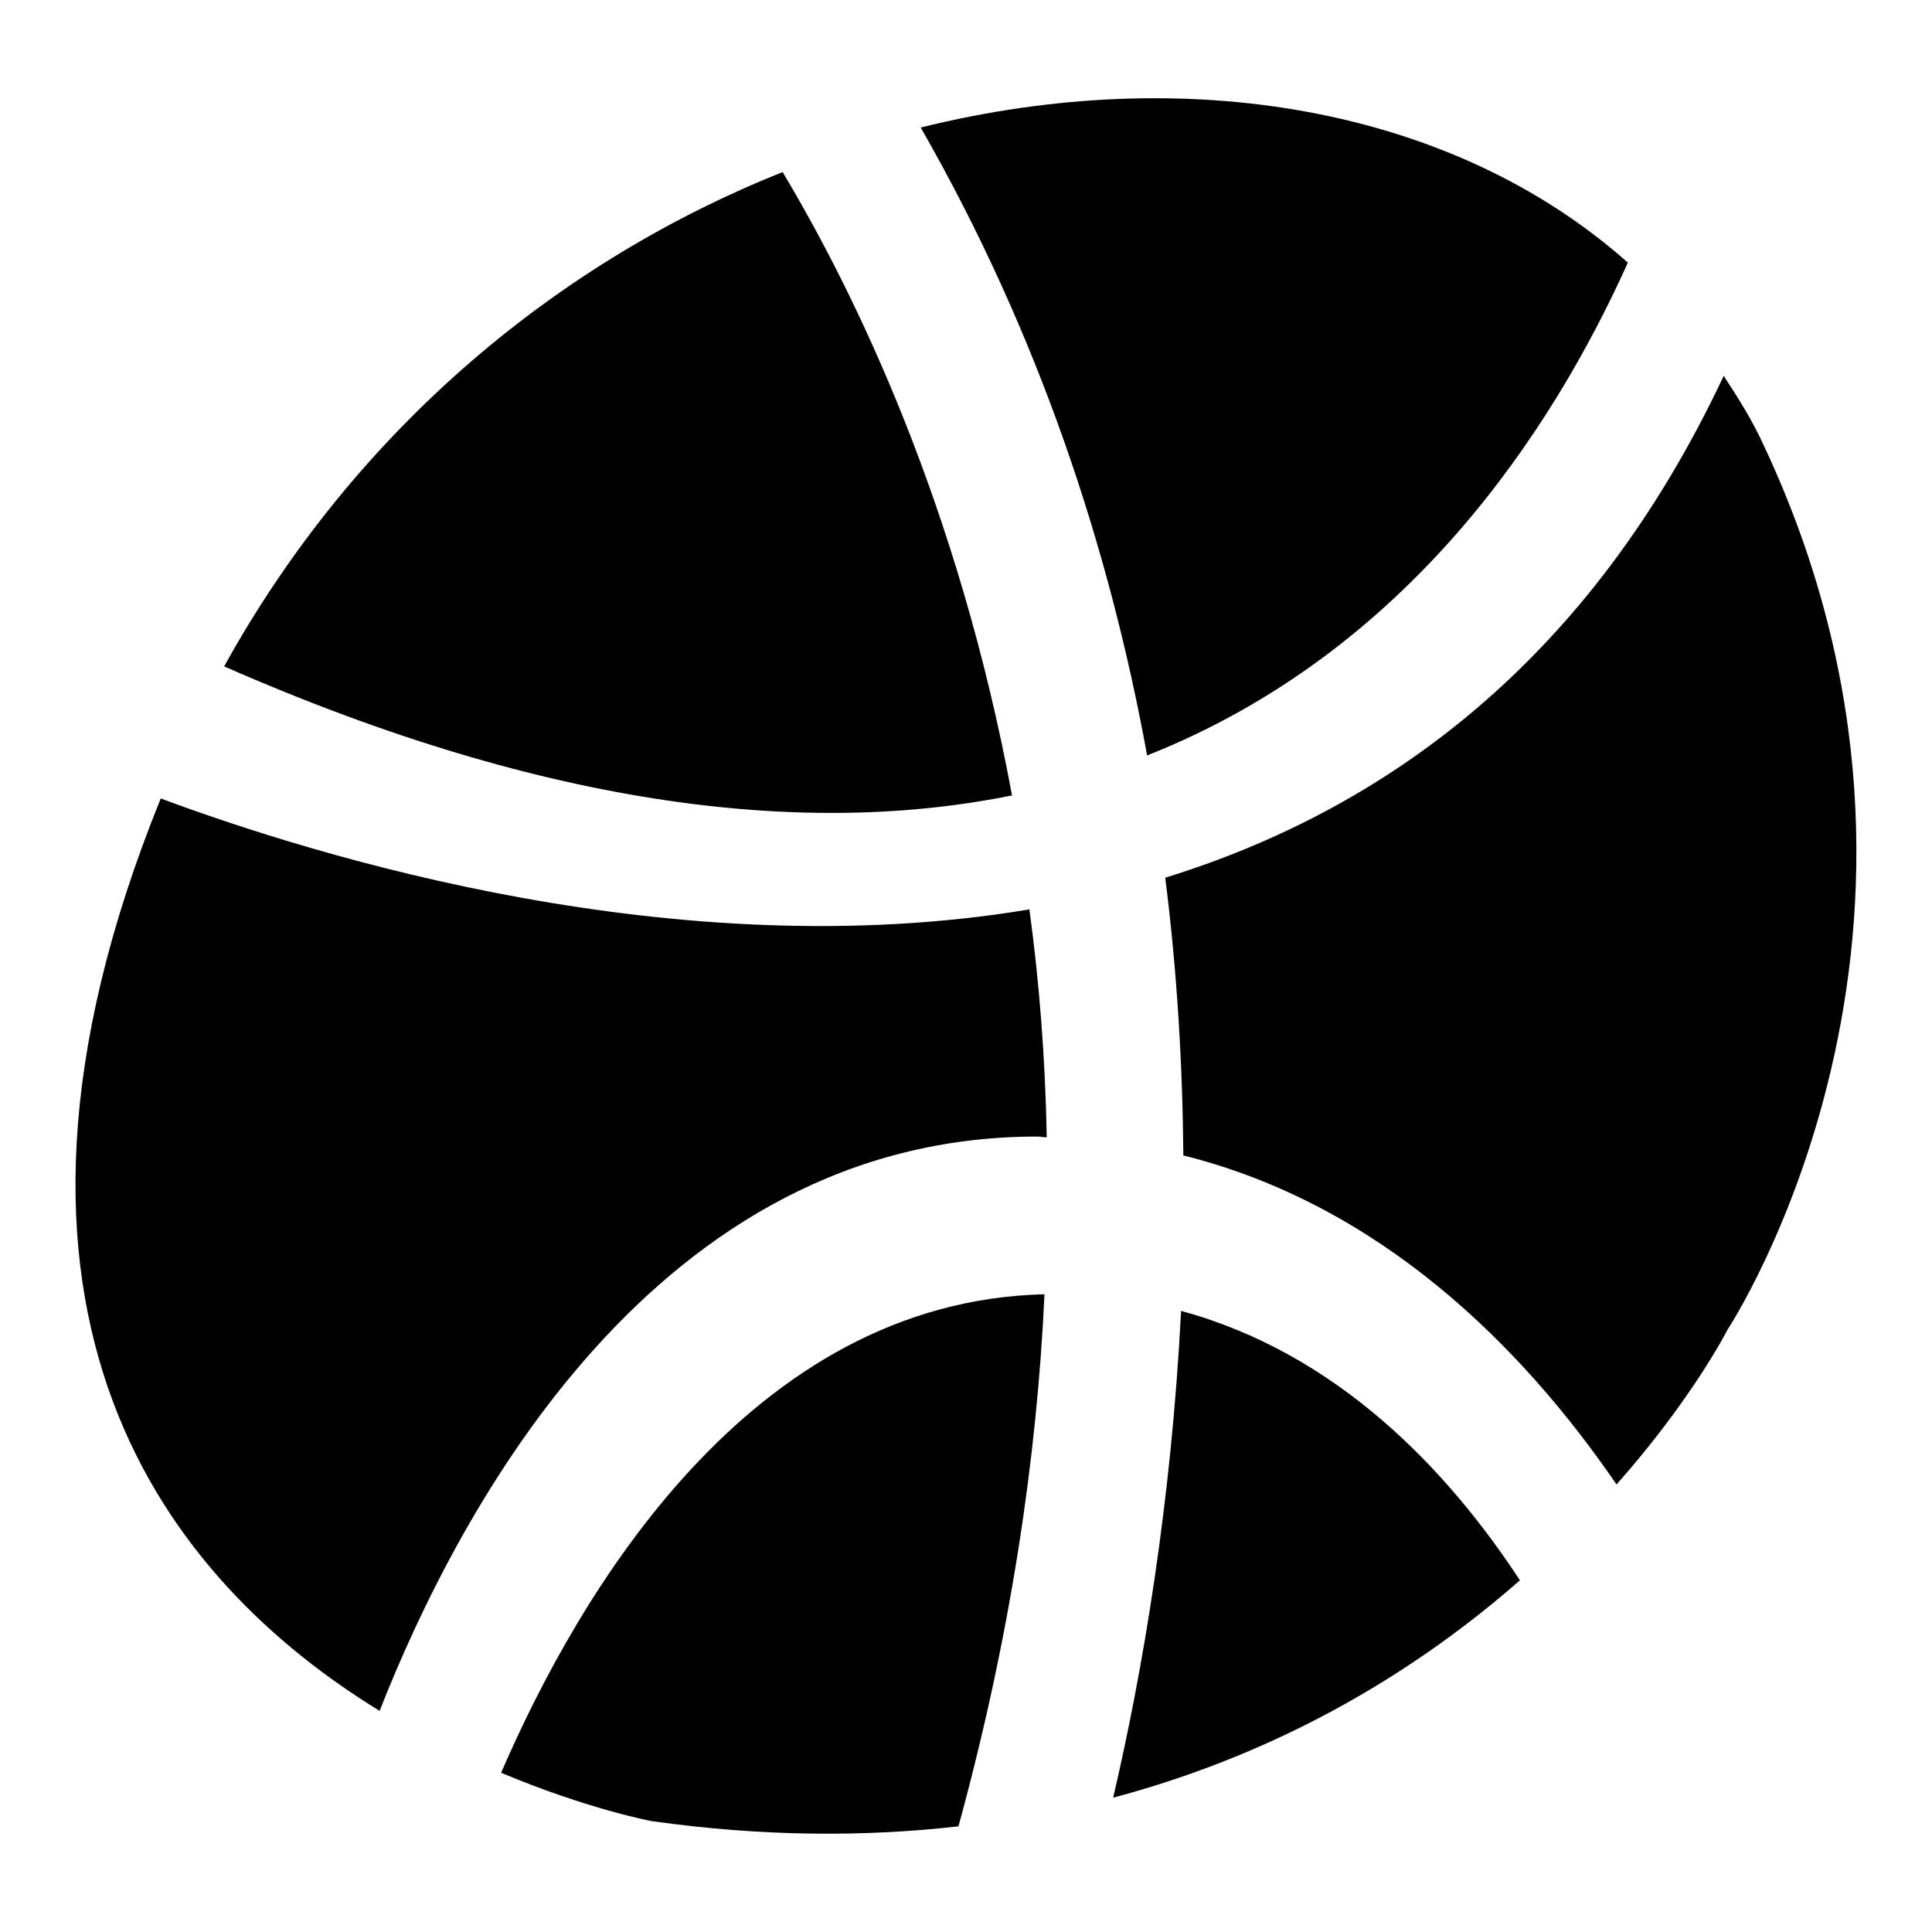
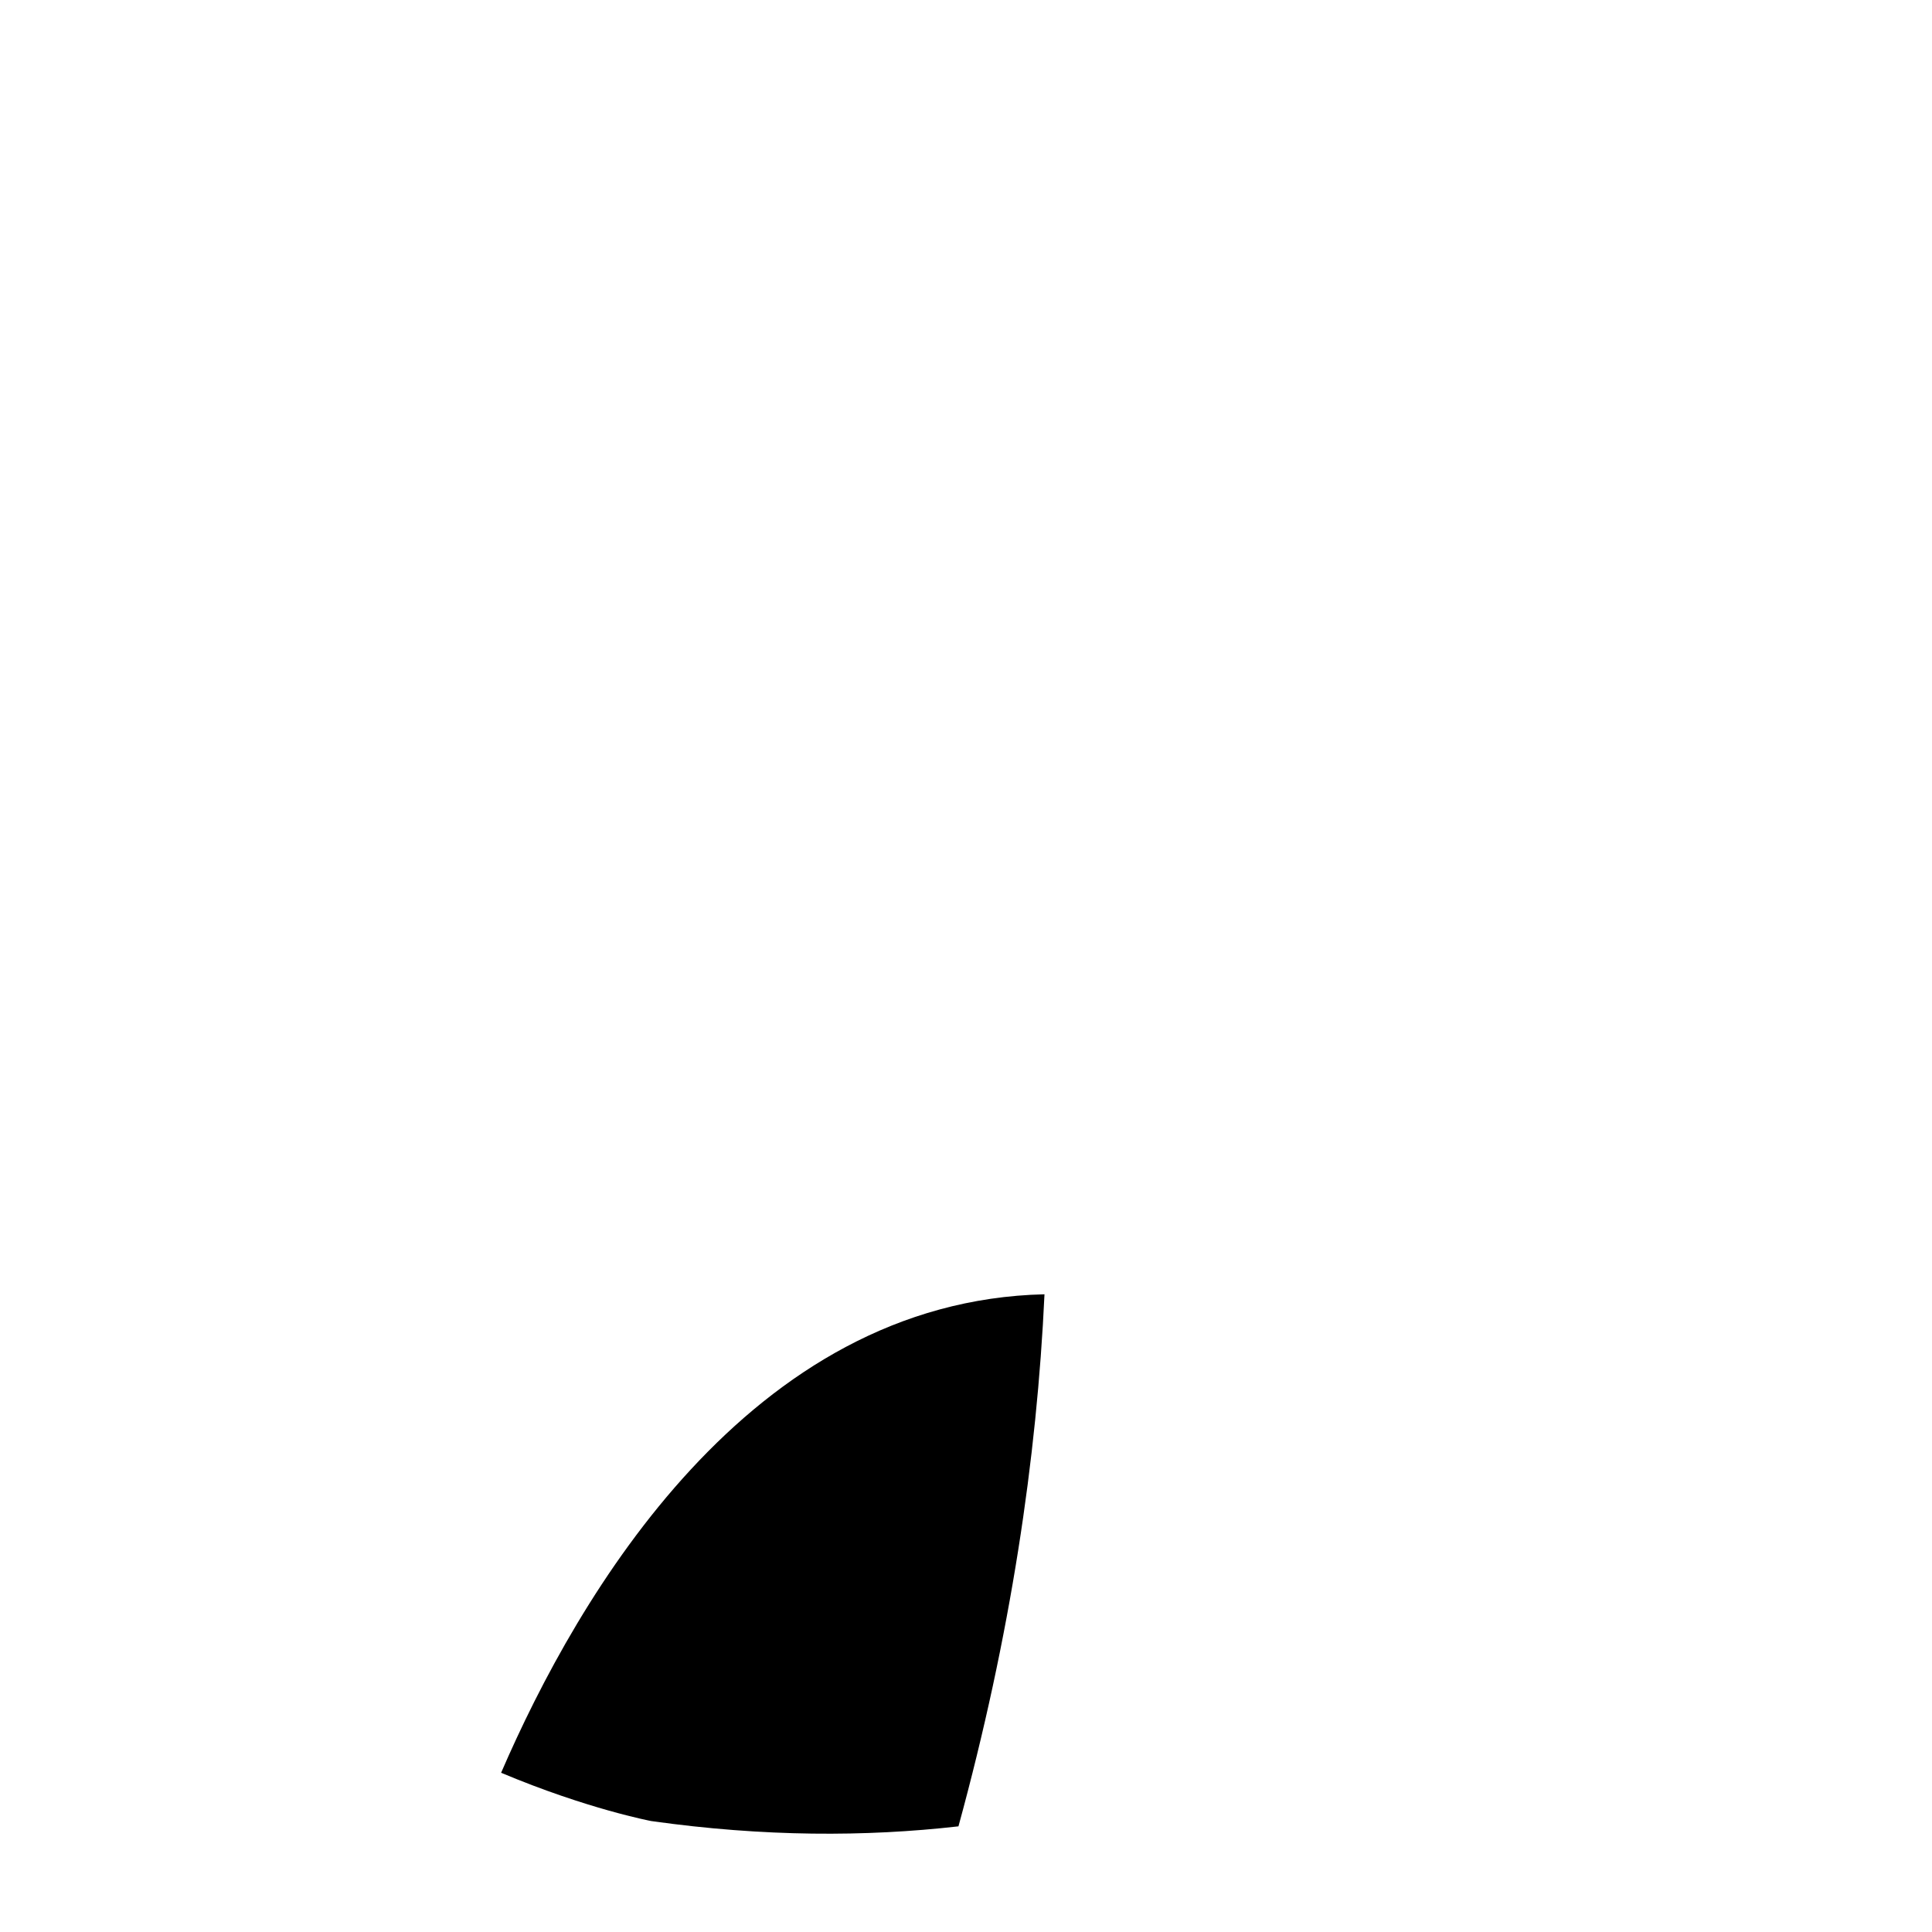
<svg xmlns="http://www.w3.org/2000/svg" version="1.1" x="0px" y="0px" viewBox="0 0 256 256" enable-background="new 0 0 256 256" xml:space="preserve">
  <g>
-     <path fill="#000000" d="M152,100.1c34.6-13.7,53.7-43.1,63.7-65.3C192.4,14.1,157,8.2,122,16.9C137.7,44.3,147,72.7,152,100.1 L152,100.1z M233.7,59c-1.5-3.3-3.4-6.3-5.3-9.2c-17.8,37.9-44.9,57.5-74,66.5c1.6,12.6,2.3,25,2.4,36.8 c26,6.5,44.8,25.2,57.4,43.6c10.1-11.4,14.7-20.5,14.7-20.5S263.9,123.3,233.7,59L233.7,59z M156.5,173.7 c-1.3,25.5-5.1,47.8-9,64.5c23.3-6.2,41-17.5,53.9-28.8C191.7,194.6,177.1,179.3,156.5,173.7L156.5,173.7z M134.1,105.4 C127,67.1,113.4,39,103.7,22.8c-29.1,11.6-56.3,33.5-74,65.5C73.2,107.4,107.4,110.8,134.1,105.4z M137.4,150.6 c0.5,0,0.9,0.1,1.3,0.1c-0.2-10.6-1-20.7-2.3-30.2c-46.6,7.8-94.4-7-115.1-14.7c-27.9,68.8,1.3,103.9,29,120.9 C60.8,200,86.9,150.6,137.4,150.6z" />
    <path fill="#000000" d="M138.4,171.5c-39.1,0.9-61.8,39.8-72,63.4c11.4,4.8,19.9,6.4,19.9,6.4c14.9,2.1,28.4,2.1,40.7,0.7 C133.9,216.8,137.4,193.2,138.4,171.5L138.4,171.5z" />
  </g>
</svg>